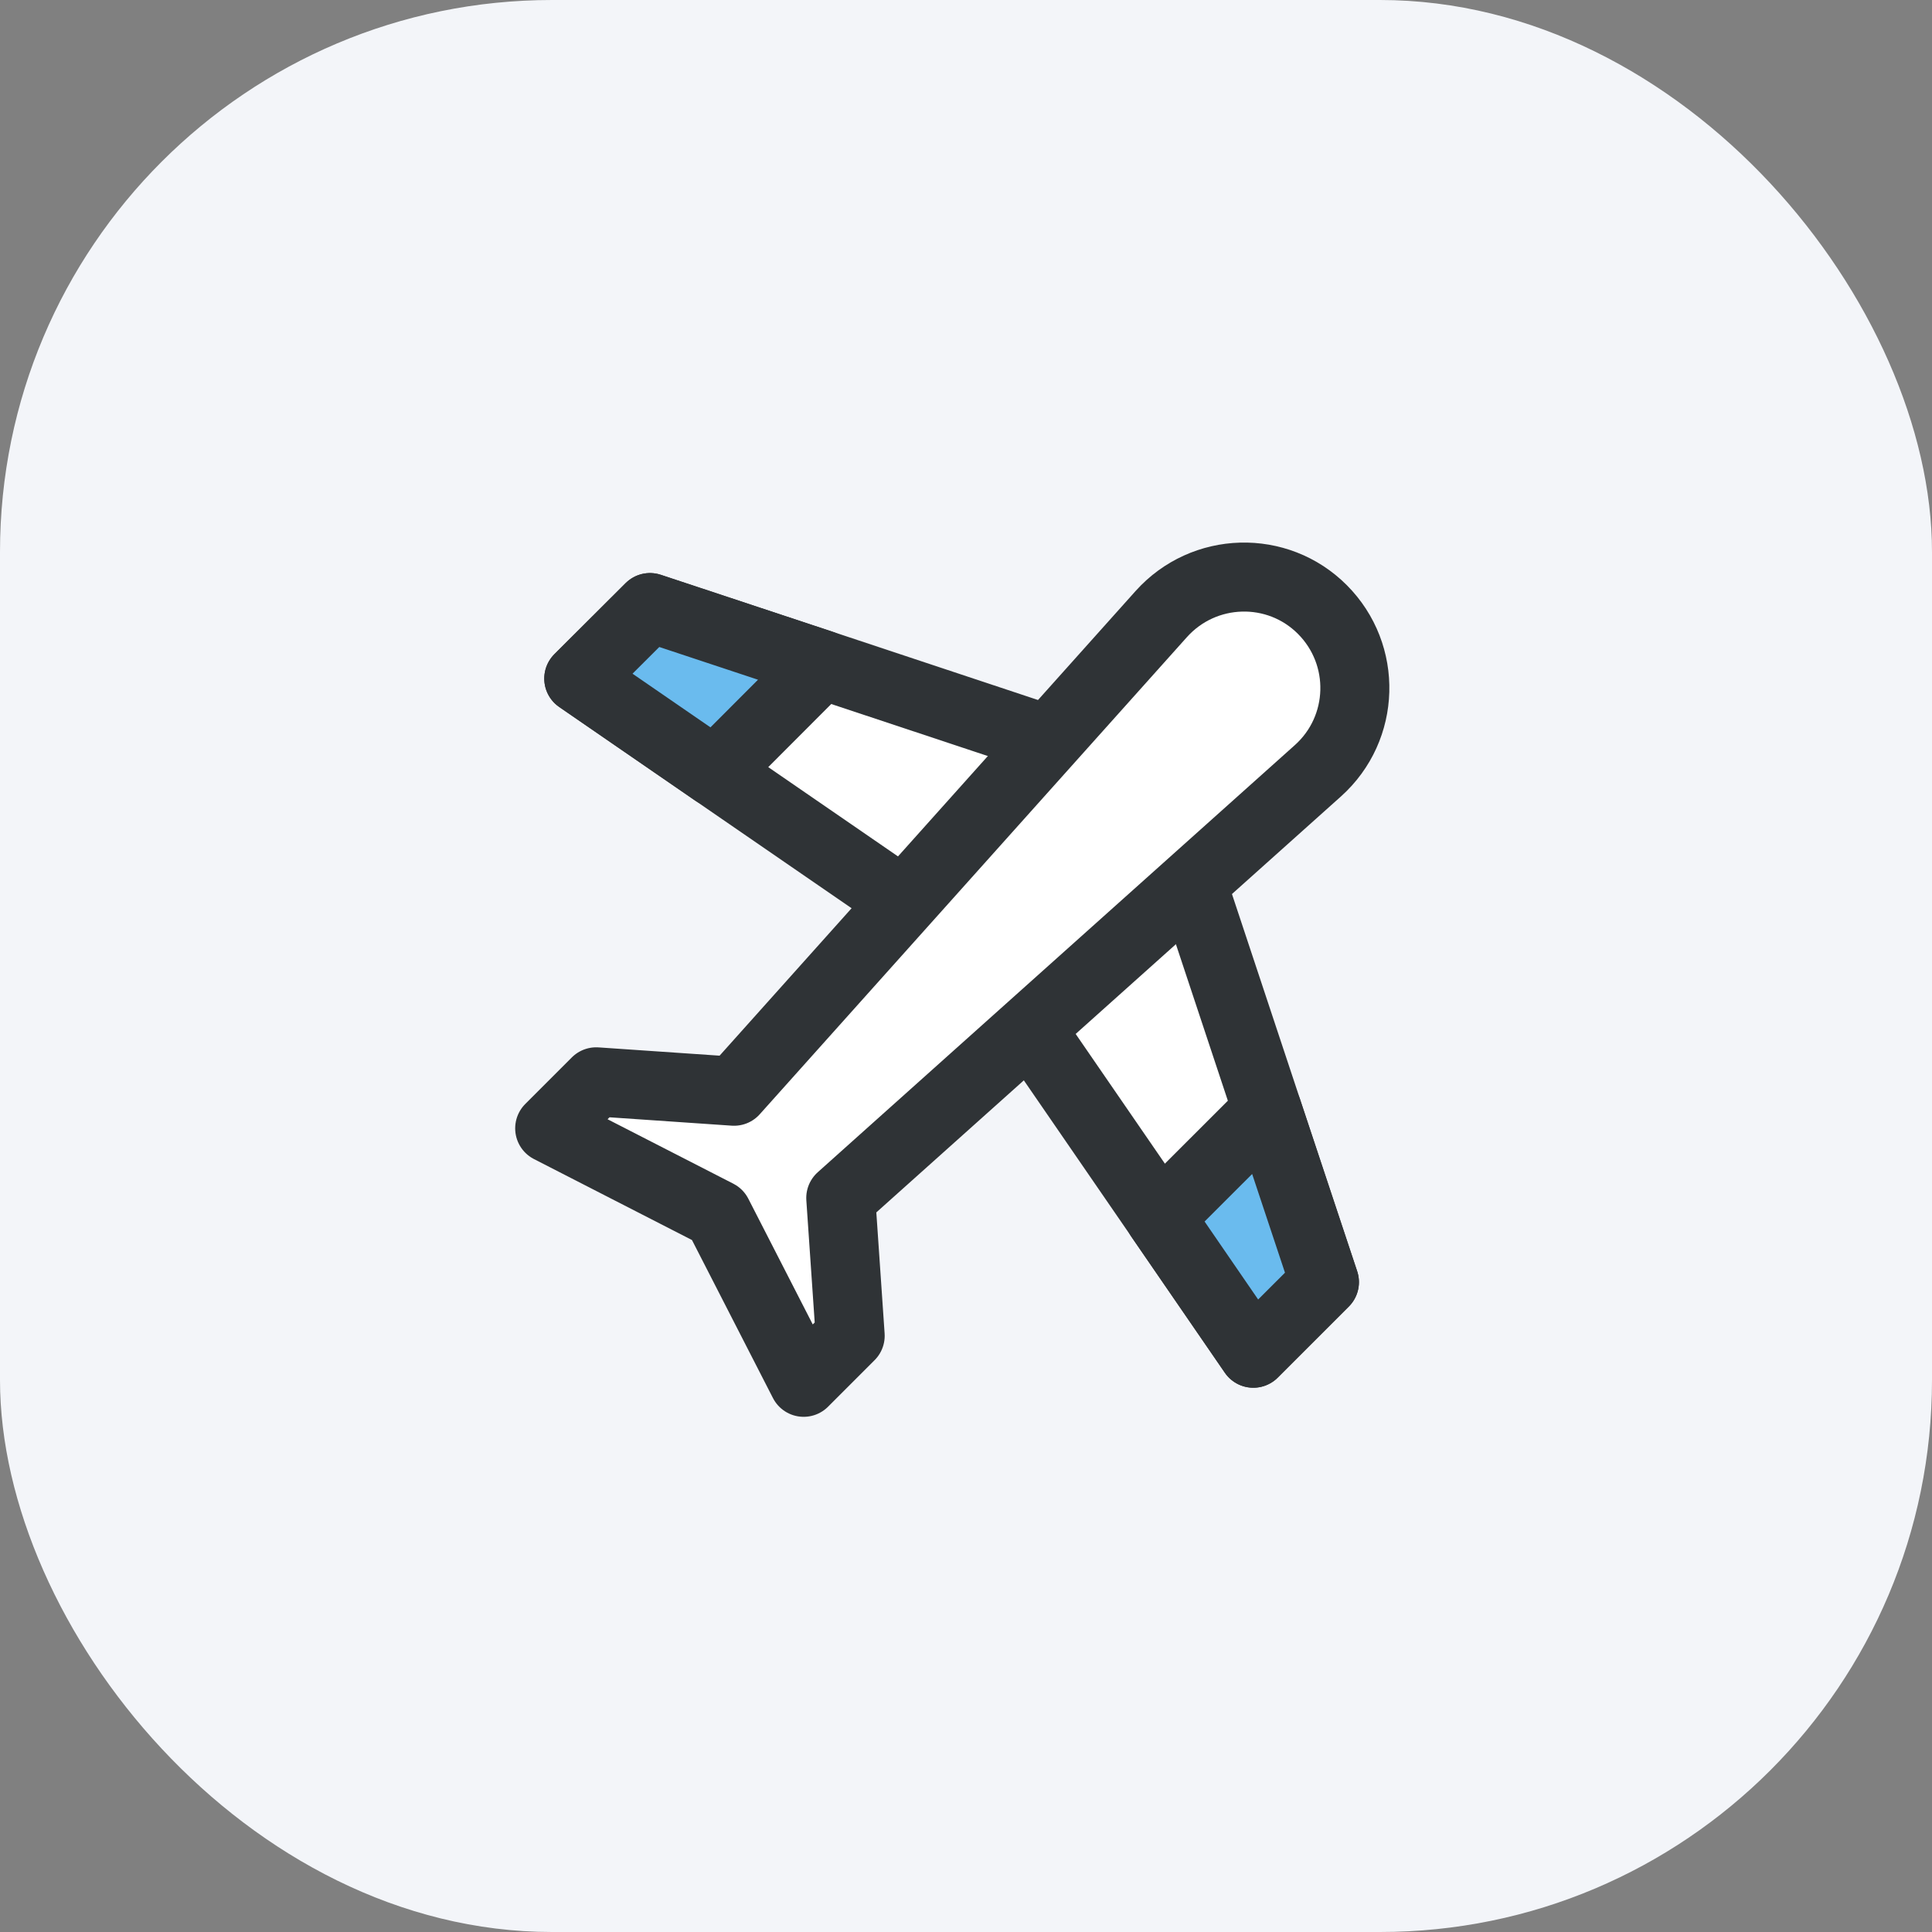
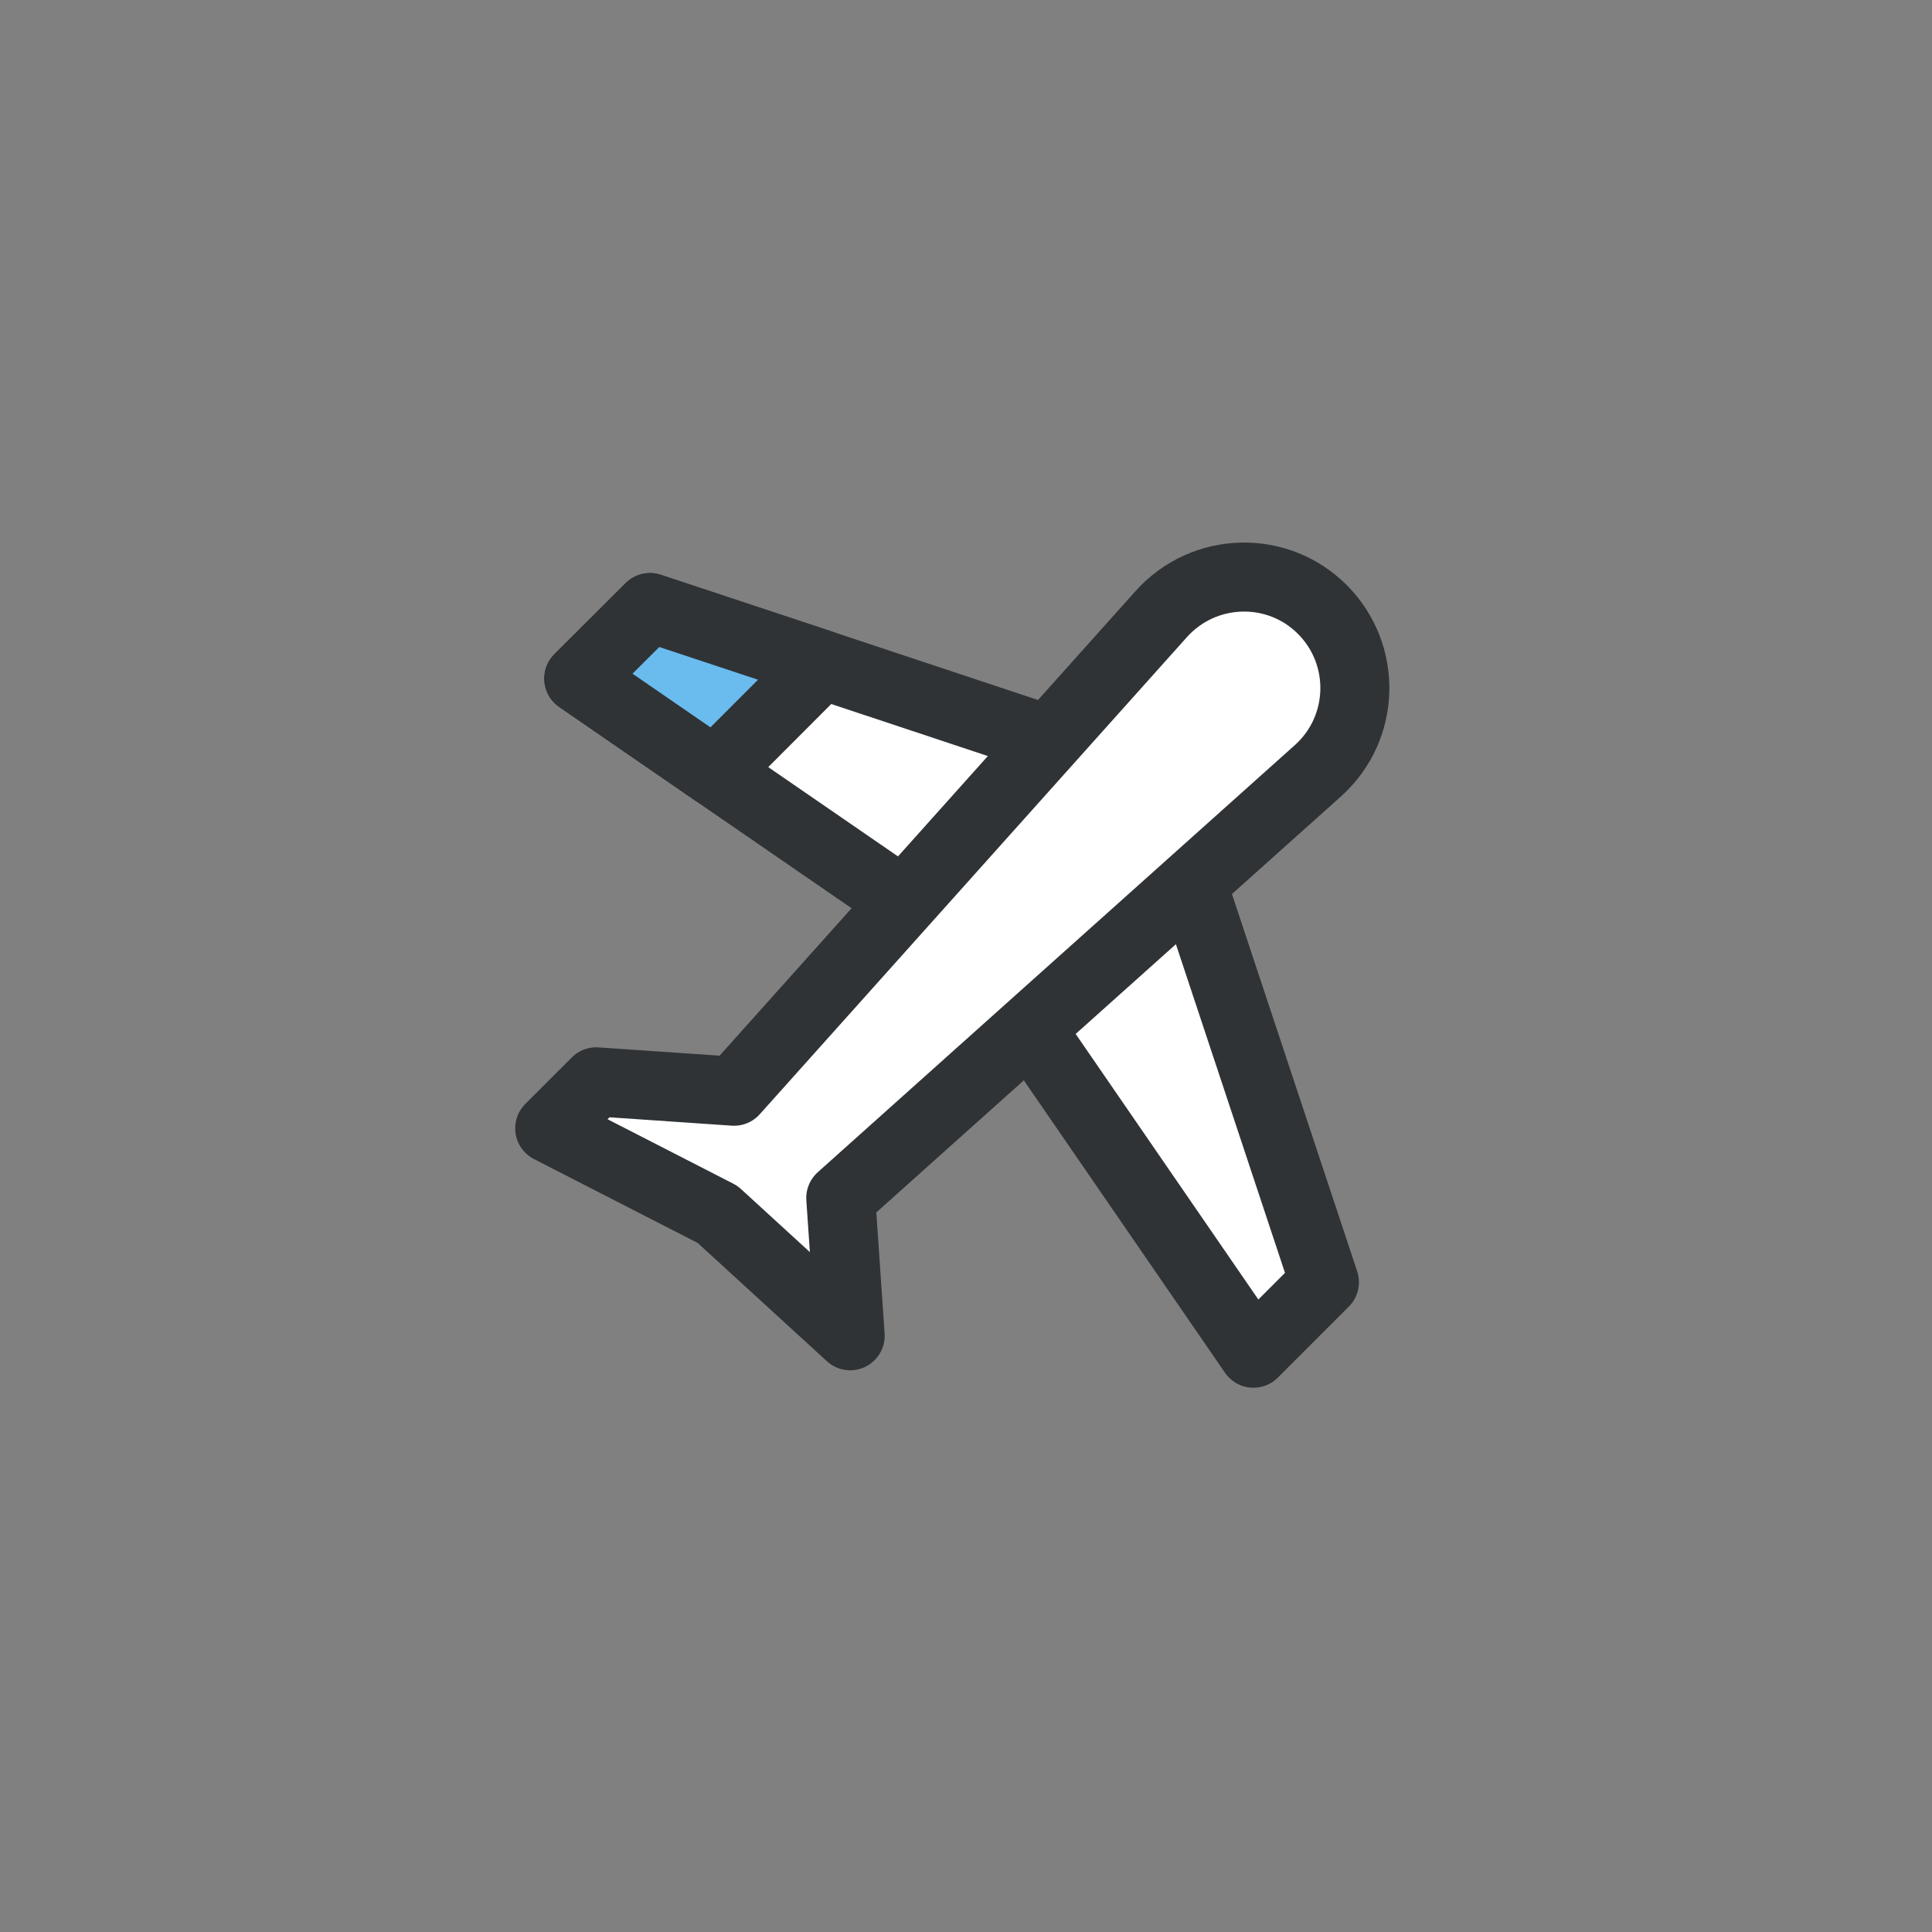
<svg xmlns="http://www.w3.org/2000/svg" width="70" height="70" viewBox="0 0 70 70" fill="none">
  <rect x="0" y="0" width="70" height="70" fill="#808080" stroke="none" />
-   <rect width="70" height="70" rx="20" fill="#F3F5F9" />
  <path d="M41.896 28.104L35.449 34.551L25.89 27.973L20.97 24.586L23.55 22.013L29.779 24.078L41.896 28.104Z" fill="white" stroke="#2F3336" stroke-width="2.5" stroke-linecap="round" stroke-linejoin="round" />
  <path d="M45.414 49.03L35.449 34.544L41.896 28.104L47.987 46.457L45.414 49.03Z" fill="white" stroke="#2F3336" stroke-width="2.5" stroke-linecap="round" stroke-linejoin="round" />
-   <path d="M30.462 43.404L47.754 27.923C49.469 26.382 49.542 23.721 47.914 22.086C46.286 20.451 43.618 20.531 42.077 22.246L26.596 39.538L21.602 39.196L19.916 40.882L26 44L29.118 50.084L30.804 48.398L30.462 43.404Z" fill="white" stroke="#2F3336" stroke-width="2.5" stroke-linecap="round" stroke-linejoin="round" />
+   <path d="M30.462 43.404L47.754 27.923C49.469 26.382 49.542 23.721 47.914 22.086C46.286 20.451 43.618 20.531 42.077 22.246L26.596 39.538L21.602 39.196L19.916 40.882L26 44L30.804 48.398L30.462 43.404Z" fill="white" stroke="#2F3336" stroke-width="2.5" stroke-linecap="round" stroke-linejoin="round" />
  <path d="M29.779 24.078L25.89 27.973L20.97 24.586L23.55 22.013L29.779 24.078Z" fill="#6ABBEE" stroke="#2F3336" stroke-width="2.5" stroke-linecap="round" stroke-linejoin="round" />
-   <path d="M45.915 40.221L42.026 44.109L45.406 49.03L47.987 46.45L45.915 40.221Z" fill="#6ABBEE" stroke="#2F3336" stroke-width="2.5" stroke-linecap="round" stroke-linejoin="round" />
</svg>